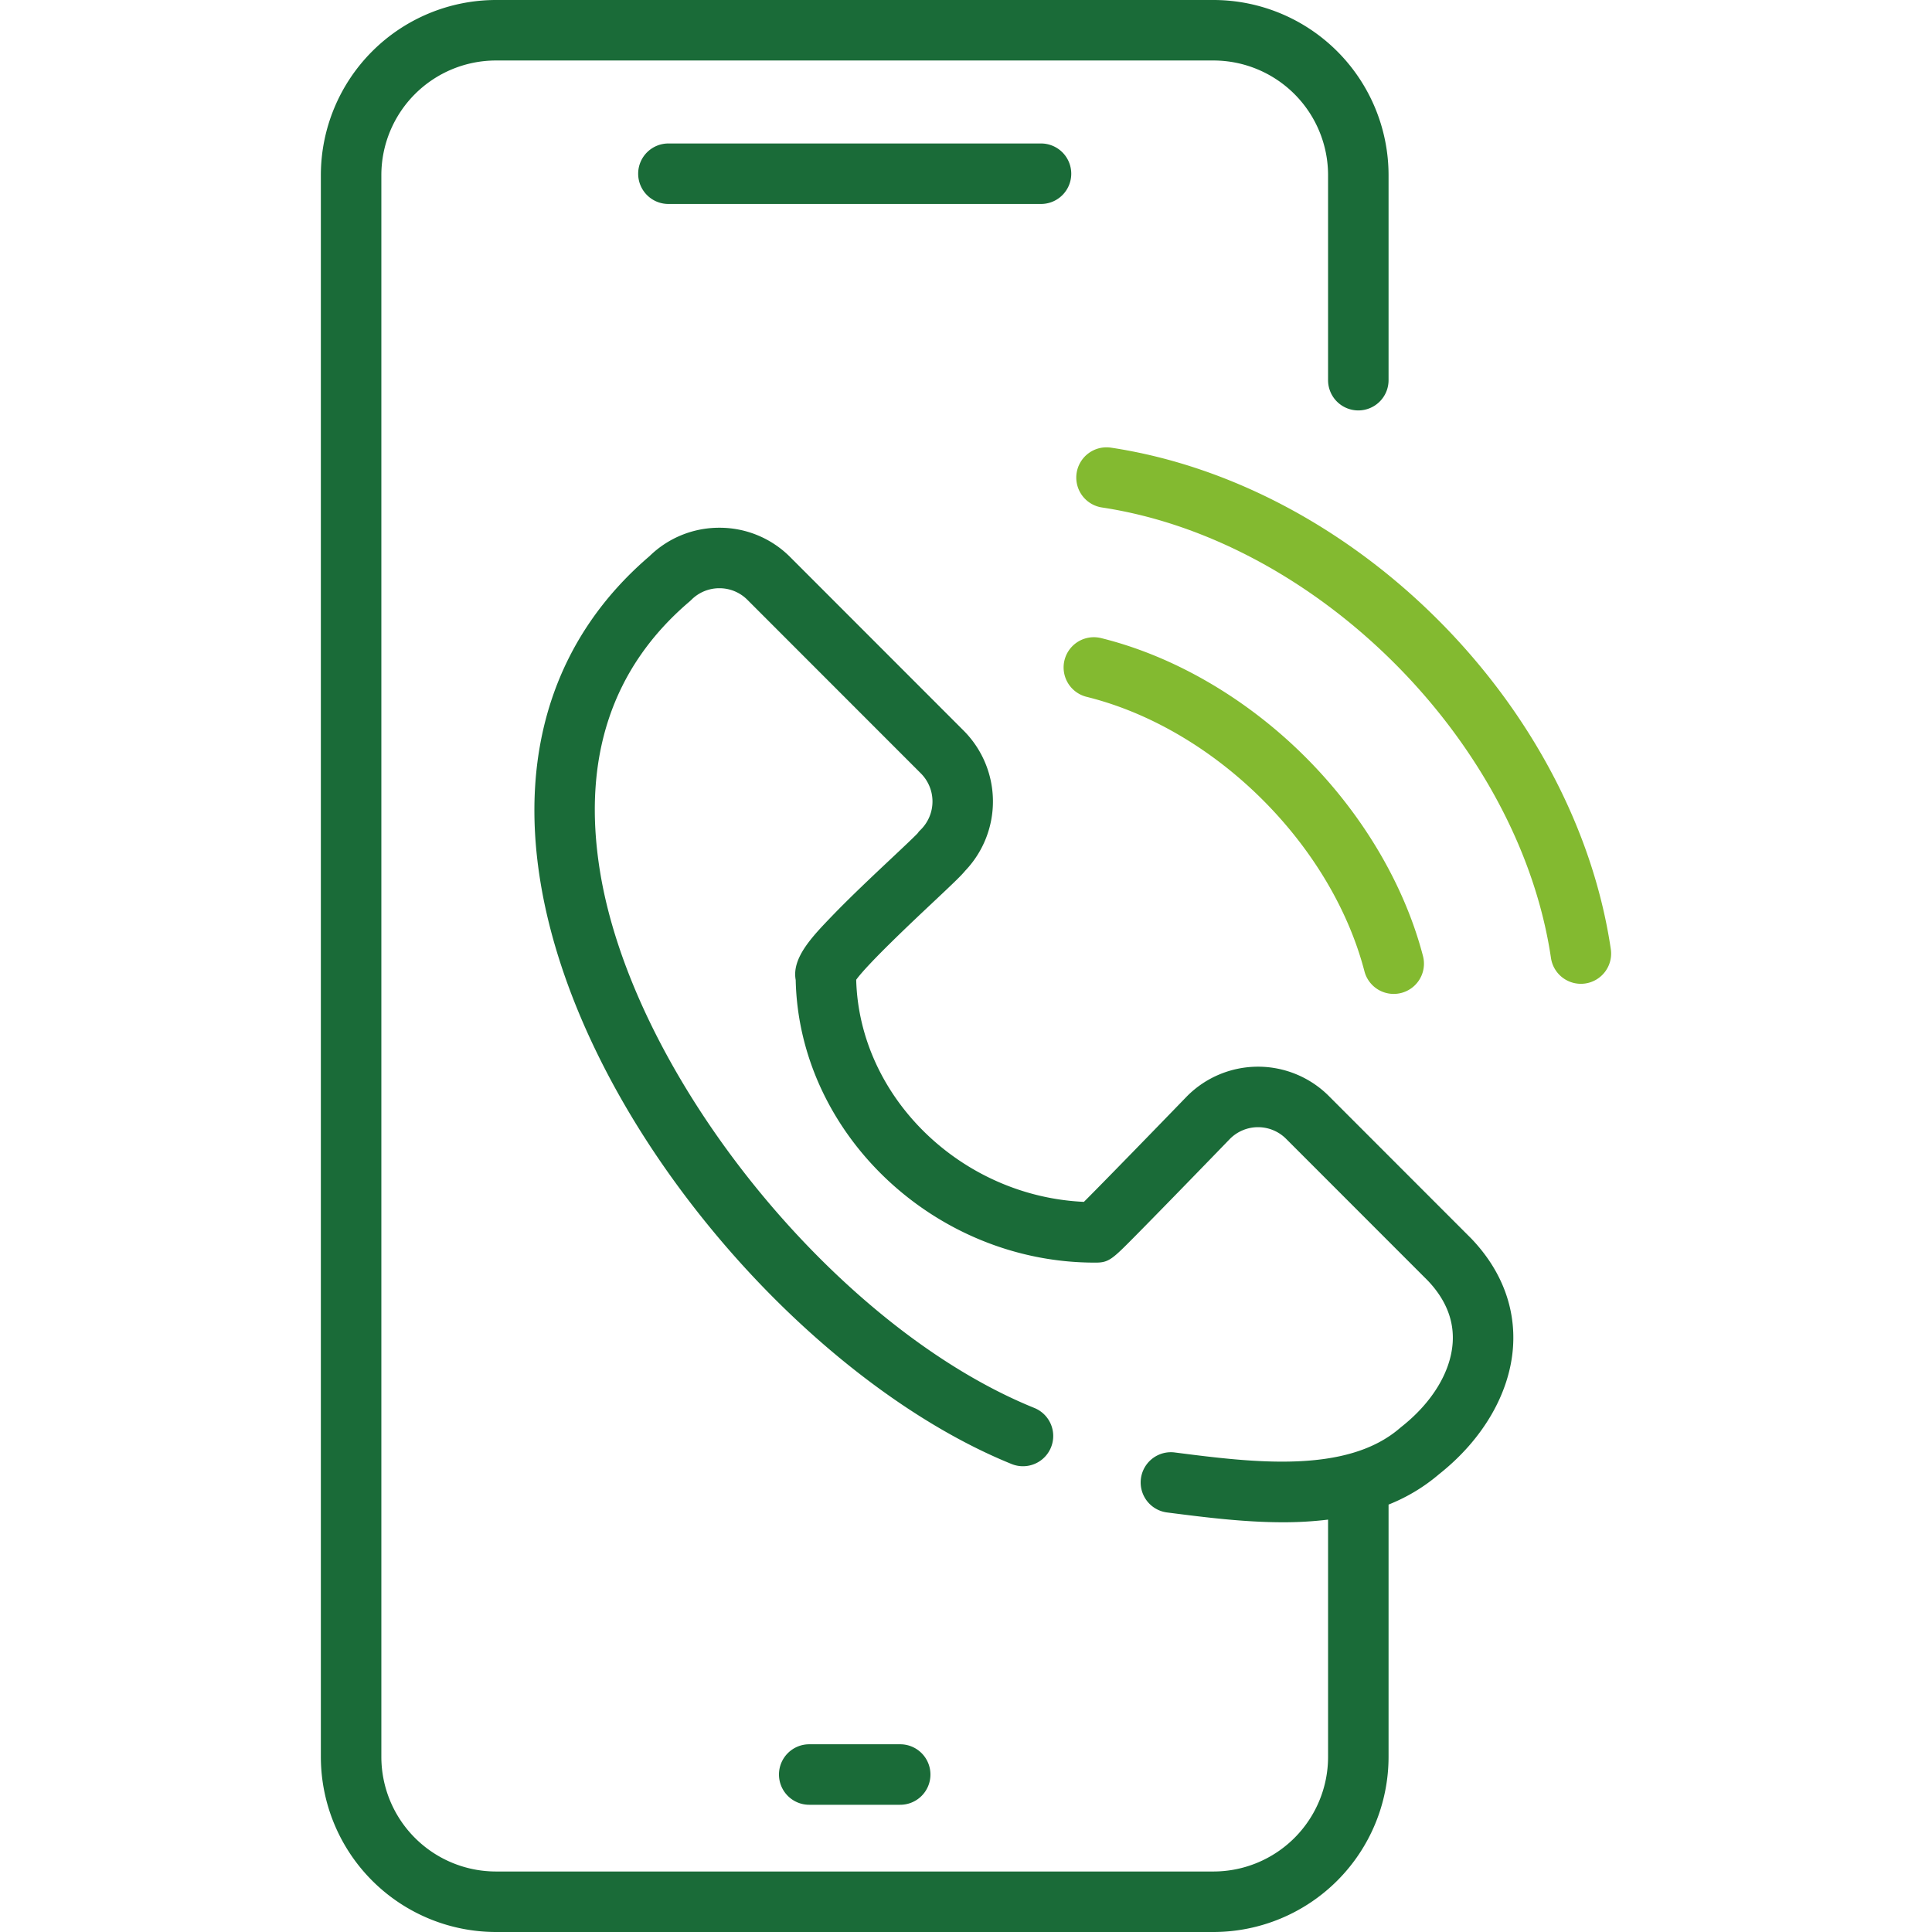
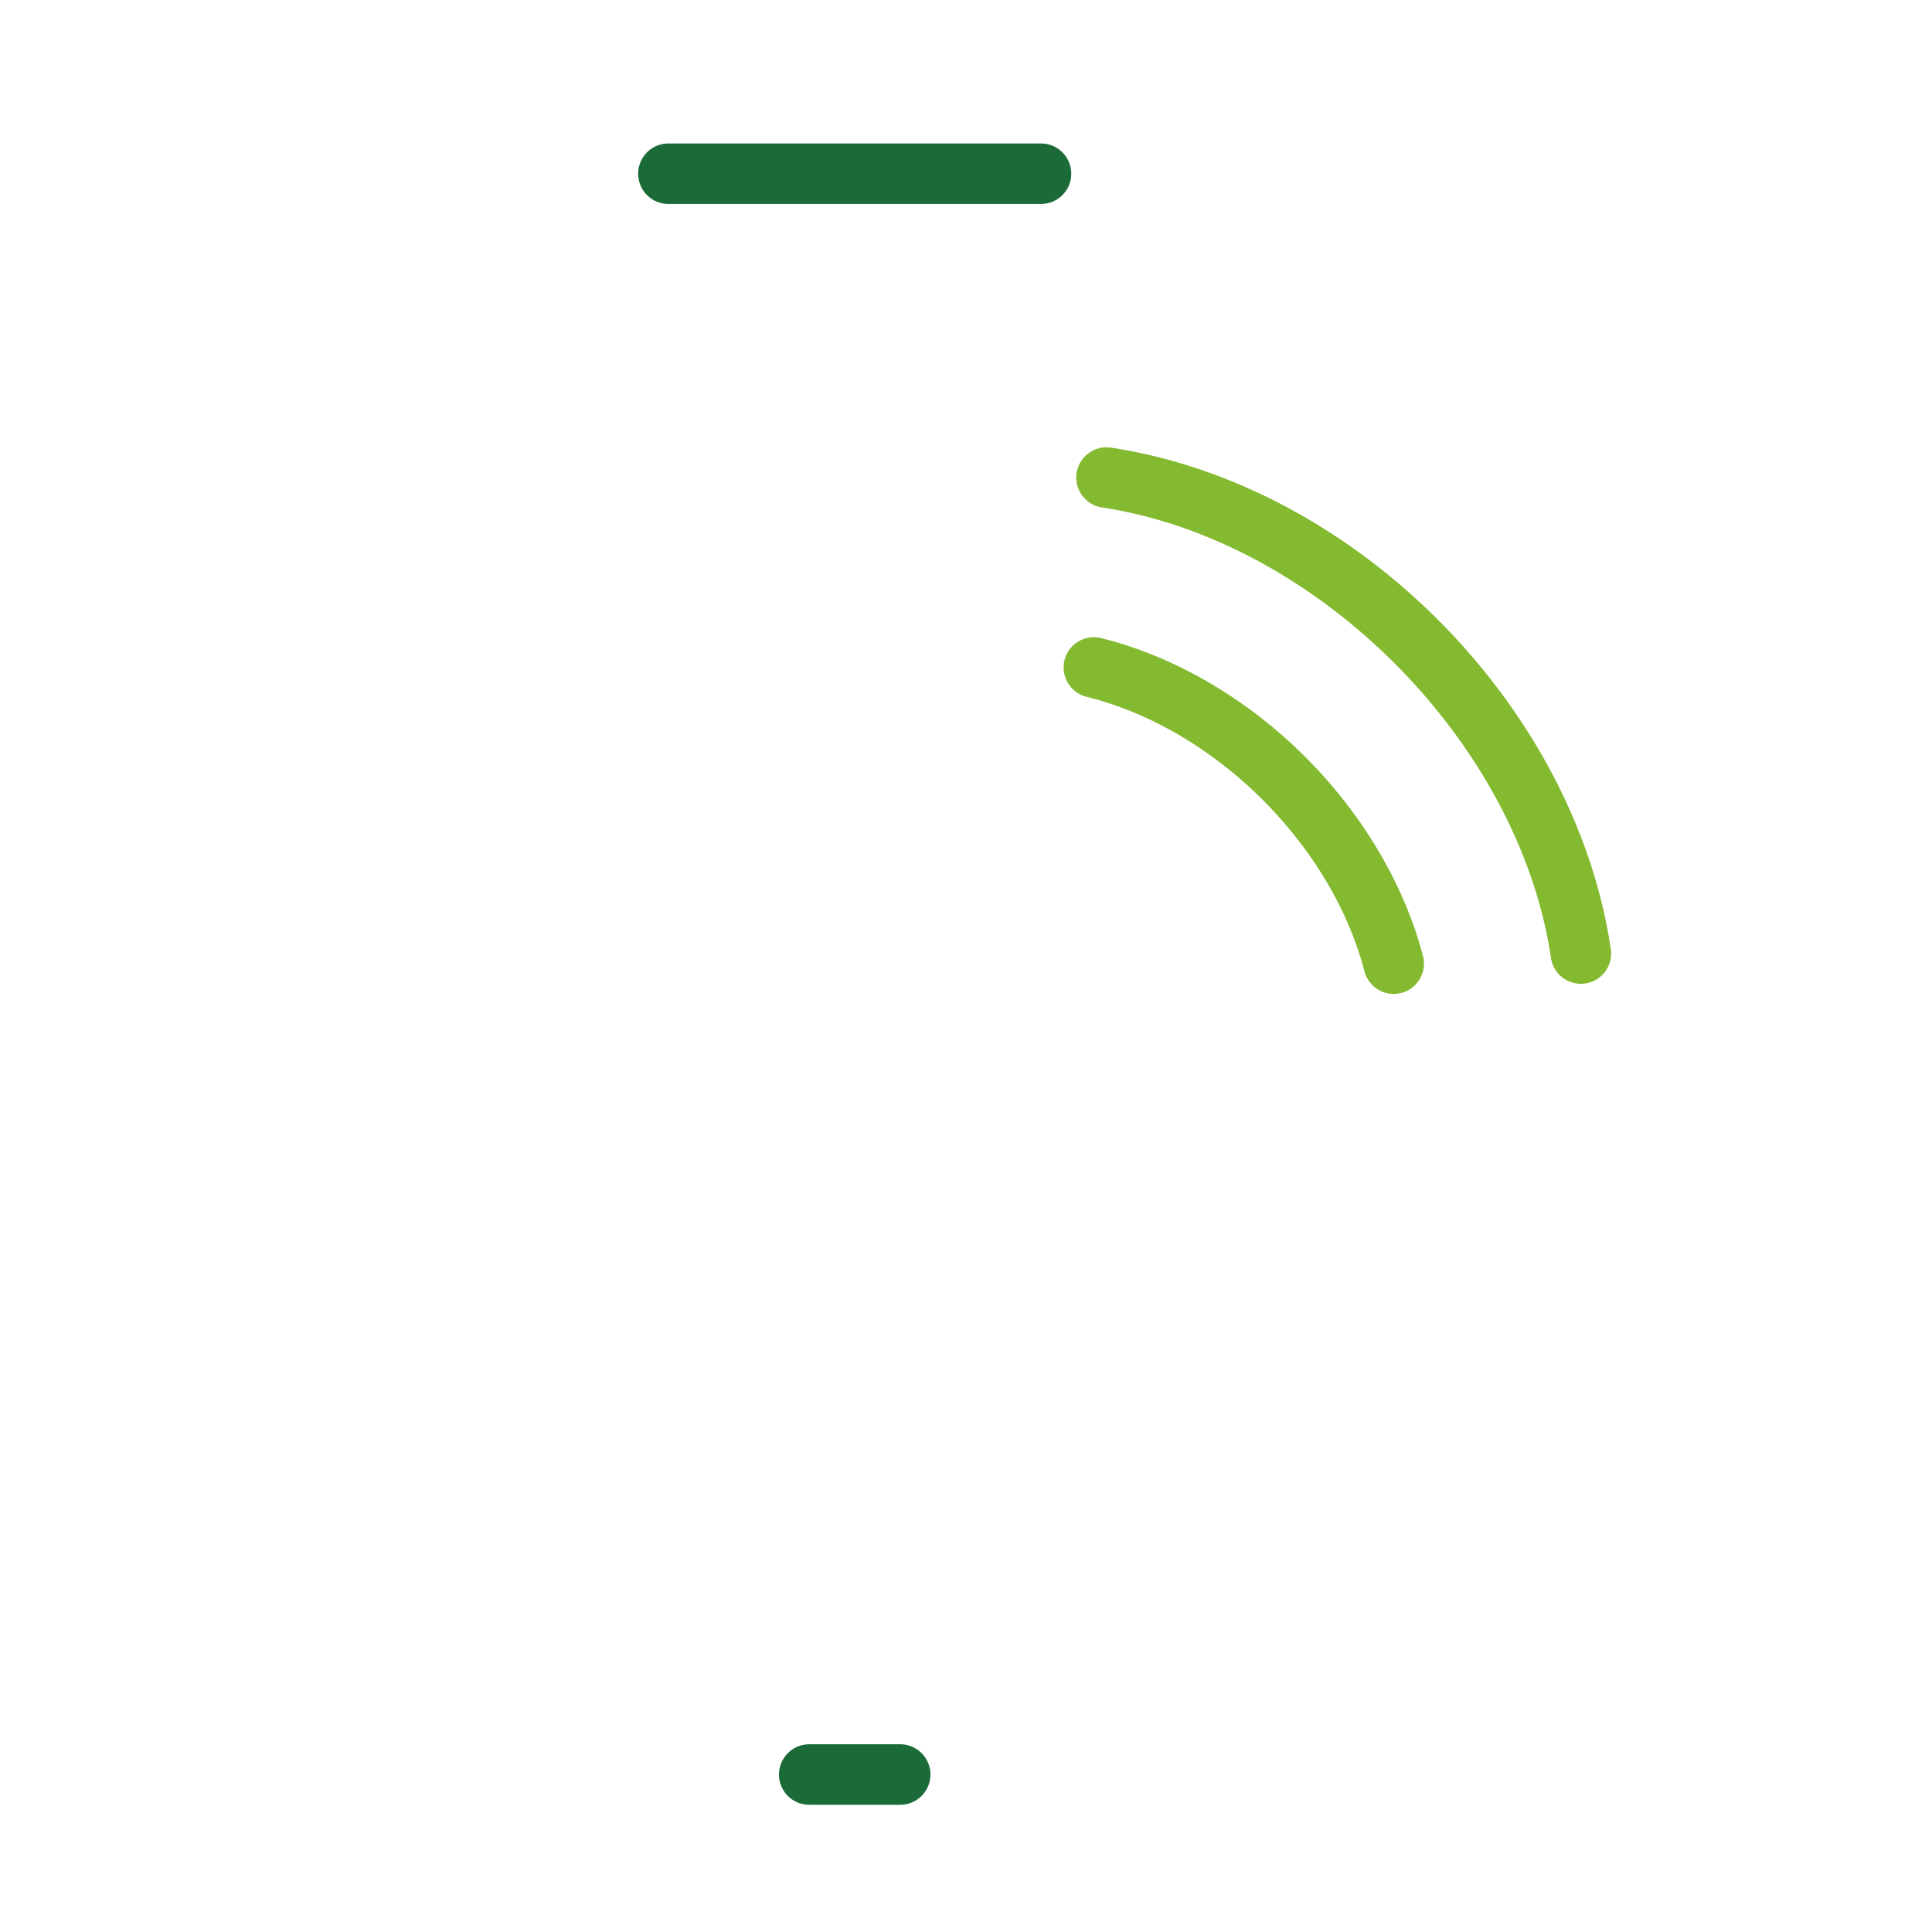
<svg xmlns="http://www.w3.org/2000/svg" xml:space="preserve" width="512" height="512" style="enable-background:new 0 0 512 512">
-   <path fill="#1a6b38" d="M352.16 290.461a26.533 26.533 0 0 0-37.537 0l-.091.093c-8.659 8.948-22.092 22.763-27.284 27.952-32.466-1.474-59.531-27.672-60.346-58.866 3.2-4.392 15.12-15.6 20.431-20.594 5.379-5.058 7.368-6.962 8.437-8.27a26.591 26.591 0 0 0-.39-37.148l-45.966-45.992a26.37 26.37 0 0 0-18.768-7.779 26.361 26.361 0 0 0-18.521 7.532c-24.629 21.075-34.64 50.822-28.949 86.046 4.856 30.058 21.122 63.032 45.8 92.846 23.49 28.377 52.354 50.878 79.193 61.731a8.016 8.016 0 0 0 6.01-14.862C221.631 351.9 167.809 285.418 159 230.878c-4.835-29.921 3.152-53.968 23.738-71.472l.475-.438a10.439 10.439 0 0 1 7.432-3.08 10.439 10.439 0 0 1 7.432 3.081l45.966 45.991a10.541 10.541 0 0 1 0 14.882l-.559.559-.232.348c-.918.993-4.087 3.973-6.9 6.618-4.911 4.618-11.024 10.366-15.873 15.405-5.269 5.474-10.693 11.11-9.61 16.934.87 40.779 36.868 74.9 79.234 74.9h.288c3.5 0 4.435-.951 10.554-7.139 2.834-2.867 6.573-6.689 10.3-10.511 7.073-7.257 14.1-14.514 14.759-15.2a10.5 10.5 0 0 1 14.82.04l37.551 37.572c4.794 5.029 7.013 10.6 6.593 16.548-.546 7.76-5.515 15.871-13.635 22.255l-.3.248c-14.186 12.315-39.206 9.119-59.308 6.55l-.549-.07a8.016 8.016 0 0 0-2.032 15.9l.549.07c9.493 1.213 19.928 2.547 30.293 2.546a97.683 97.683 0 0 0 11.968-.7v62.888a30.4 30.4 0 0 1-30.363 30.363H131.424a30.4 30.4 0 0 1-30.362-30.363V46.394a30.4 30.4 0 0 1 30.362-30.363h190.165a30.4 30.4 0 0 1 30.363 30.363v54.268a8.016 8.016 0 1 0 16.031 0V46.394A46.446 46.446 0 0 0 321.589 0H131.424a46.446 46.446 0 0 0-46.393 46.394v419.212A46.447 46.447 0 0 0 131.424 512h190.165a46.447 46.447 0 0 0 46.394-46.394v-66.877a47.588 47.588 0 0 0 13.408-8.076c11.579-9.162 18.708-21.4 19.568-33.614.74-10.526-3.086-20.492-11.063-28.82z" data-original="#150f91" />
  <path fill="#83ba30" d="M287.959 184.669c33.881 8.379 64.856 39 73.65 72.8a8.016 8.016 0 0 0 15.515-4.036c-4.966-19.088-16.215-38.016-31.675-53.3s-34.51-26.3-53.641-31.03a8.015 8.015 0 1 0-3.849 15.562zm138.922 66.858c-9.591-64.685-67.726-123.05-132.349-132.875a8.016 8.016 0 1 0-2.409 15.849c57.088 8.679 110.427 62.231 118.9 119.377a8.017 8.017 0 0 0 7.919 6.841 8.1 8.1 0 0 0 1.186-.087 8.016 8.016 0 0 0 6.753-9.105z" data-original="#ea7513" />
  <path fill="#1a6b38" d="M238.472 478.284a8.016 8.016 0 1 0 0-16.031h-23.93a8.016 8.016 0 1 0 0 16.031zm37.315-440.261h-98.56a8.016 8.016 0 1 0 0 16.031h98.56a8.016 8.016 0 1 0 0-16.031z" data-original="#150f91" />
</svg>